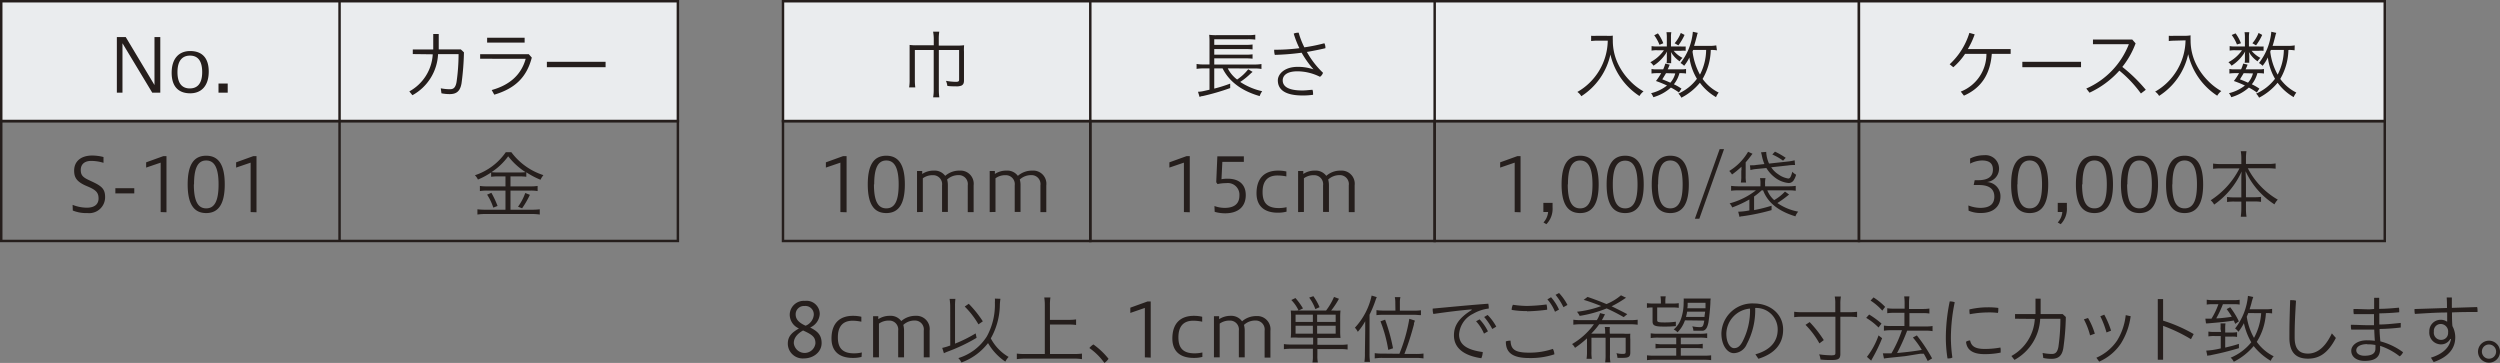
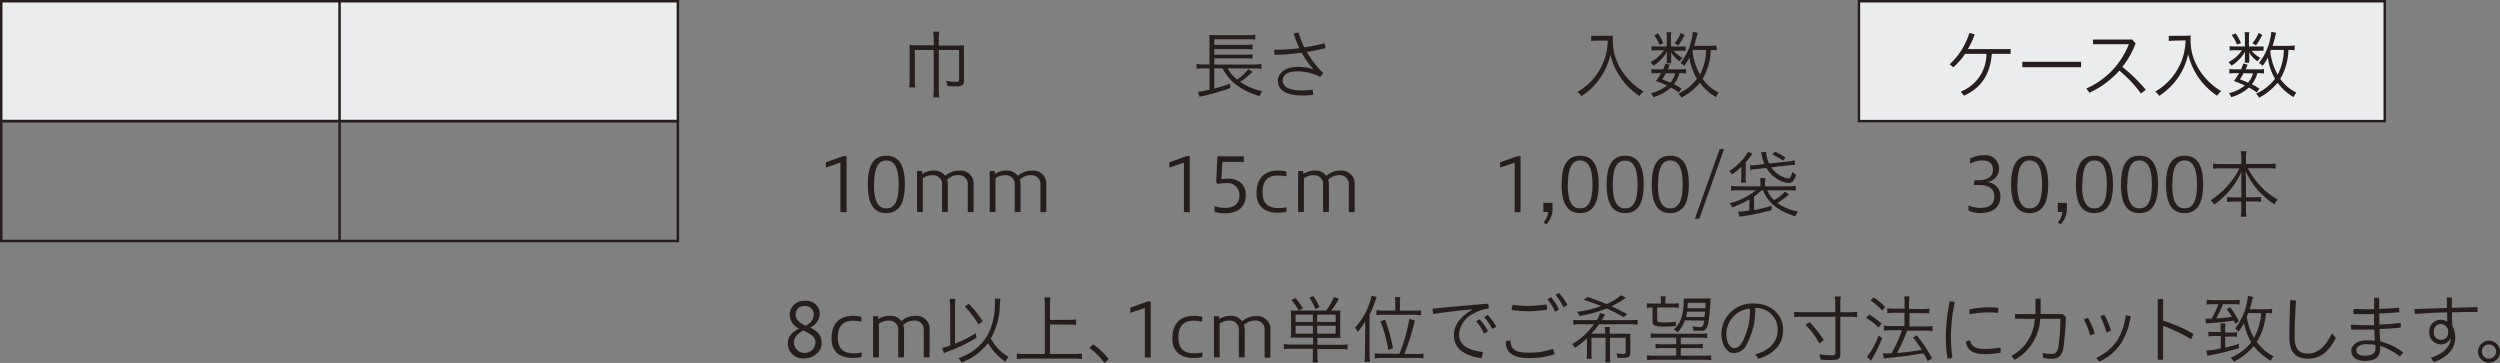
<svg xmlns="http://www.w3.org/2000/svg" viewBox="0 0 404.57 58.73">
  <rect x="0" y="0" width="404.57" height="58.73" fill="#808080" stroke="none" />
  <defs>
    <style>.cls-1,.cls-2{fill:#eaecee;stroke:#251e1c;stroke-miterlimit:10;stroke-width:.4px}.cls-2{fill:none}.cls-3{fill:#251e1c}</style>
  </defs>
  <g id="レイヤー_2" data-name="レイヤー 2">
    <g id="ベース">
      <path class="cls-1" d="M.2.2h54.75v19.4H.2zm54.75 0h54.75v19.4H54.95z" />
      <path class="cls-2" d="M.2 19.6h54.75V39H.2zm54.75 0h54.75V39H54.95z" />
-       <path class="cls-3" d="M66.8 8.75V8h3.31V5.5H71v2.49h3.57l.51.48a43 43 0 01-.39 5c-.22 1.33-.86 1.76-1.93 1.76a7.1 7.1 0 01-1.32-.13l-.11-.81a7.92 7.92 0 001.49.15c.56 0 .89-.25 1.06-1.15a32.17 32.17 0 00.33-4.53h-3.32a8 8 0 01-4.15 6.65l-.5-.62a7.31 7.31 0 003.79-6zm19.26.57c-.83 3.19-2.71 5-6.07 6l-.42-.75c3-.83 4.81-2.55 5.5-5.06H77.7v-.74h7.87zM84.9 6.11v.78h-6.07v-.78zM98 10v.87h-9.5V10zM80.58 28.55a7.17 7.17 0 00-1.1.06v-.7a12.33 12.33 0 01-2.14 1.15 2.18 2.18 0 00-.49-.7 9.76 9.76 0 005-3.73h.9a10.41 10.41 0 005.19 3.71 3.48 3.48 0 00-.47.75 13.08 13.08 0 01-2.3-1.21v.73a7.32 7.32 0 00-1.08-.06h-1.48v1.61h3.27a6.71 6.71 0 001.12-.07v.83a6.76 6.76 0 00-1.15-.08h-3.24v3.1h3.44a11.41 11.41 0 001.3-.07v.85a8.94 8.94 0 00-1.35-.09h-7.4a8.92 8.92 0 00-1.34.09v-.85a11.91 11.91 0 001.34.07h3.2v-3.1h-3a6.47 6.47 0 00-1.14.08v-.83a7.05 7.05 0 001.14.07h3v-1.61zm-1.06 2.65a15.14 15.14 0 011 2.13l-.69.27a9.13 9.13 0 00-1-2.1zm4.53-3.29a8.27 8.27 0 001-.05 11.25 11.25 0 01-2.81-2.57 10.2 10.2 0 01-2.71 2.57 8.07 8.07 0 001 .05zm1.7 3.62a14.72 14.72 0 01-1.26 2.18l-.66-.26A8.46 8.46 0 0085 31.23zM18.91 15V6h1.44L25 13.76V6h.94v9h-1.3l-4.82-8v8zm14.87-3.42c0 2.32-1.2 3.52-3 3.52s-3-1-3-3.32 1.19-3.52 3-3.52 3 1 3 3.32zm-5.06.09c0 2 .89 2.64 2 2.64s2-.65 2-2.64S31.88 9 30.75 9s-2.03.68-2.03 2.67zm8.13 1.85V15h-1.49v-1.48zm-25.1 19.63a6.36 6.36 0 002.29.46c1.52 0 1.91-.79 1.91-1.49 0-.92-.4-1.34-1.54-1.85l-.63-.27c-1.42-.66-1.78-1.33-1.78-2.39 0-1.48 1.08-2.44 2.92-2.44a7.43 7.43 0 011.83.24v.94a6.75 6.75 0 00-2-.31c-1.14 0-1.68.62-1.68 1.45s.3 1.17 1.28 1.64l.66.31c1.48.7 2 1.18 2 2.46a2.58 2.58 0 01-2.88 2.58 5.68 5.68 0 01-2.35-.41zm6.92-2.69h3.06v.84h-3.06zM26 34.32v-8l-2.35.8v-.85l2.77-1h.52v9.08zm10.37-4.48c0 3.05-.94 4.64-3 4.64s-3-1.55-3-4.64.93-4.64 3-4.64 3 1.57 3 4.64zm-5 0c0 2.5.56 3.88 2 3.88s2-1.38 2-3.88-.58-3.87-2-3.87-1.97 1.36-1.97 3.87zm9.19 4.48v-8l-2.35.8v-.85l2.77-1h.53v9.08z" />
-       <path class="cls-1" d="M126.71.2h49.73v19.4h-49.73zm49.73 0h55.73v19.4h-55.73zm55.73 0h68.66v19.4h-68.66z" />
      <path class="cls-1" d="M300.83.2h85.09v19.4h-85.09z" />
-       <path class="cls-2" d="M176.44 19.6h55.73V39h-55.73zm124.39 0h85.09V39h-85.09z" />
      <path class="cls-3" d="M148.05 8.09v4.78a8.47 8.47 0 00.07 1.27h-1a6.87 6.87 0 00.08-1.27v-5.6a7.75 7.75 0 001.11.06h2.8v-1a6.79 6.79 0 00-.11-1.21h1a7.74 7.74 0 00-.08 1.26v1h3a8.11 8.11 0 001.1-.06 8 8 0 00-.02 1.07V13c0 .46-.11.69-.41.85a2.09 2.09 0 01-.92.12c-.46 0-.92 0-1.36-.07a3.82 3.82 0 00-.22-.82 9 9 0 001.62.16c.38 0 .5-.09.5-.34V8.09h-3.28v6.38a8.49 8.49 0 00.08 1.28h-1a7 7 0 00.09-1.28V8.09zM136 34.32v-8l-2.35.8v-.85l2.77-1h.58v9.08zm10.43-4.48c0 3.05-.93 4.64-3 4.64s-3-1.55-3-4.64.94-4.64 3-4.64 3 1.57 3 4.64zm-5 0c0 2.5.55 3.88 2 3.88s2-1.38 2-3.88-.59-3.87-2-3.87-1.96 1.36-1.96 3.87zm6.97 4.48v-6.65h.84v.48a3.28 3.28 0 011.85-.54 2.12 2.12 0 011.87.85 3.43 3.43 0 012.32-.85 2.13 2.13 0 012.28 2.39v4.33h-.95V30a1.45 1.45 0 00-1.51-1.66 2.69 2.69 0 00-1.83.71 3.31 3.31 0 01.12.92v4.33h-.94V30a1.45 1.45 0 00-1.5-1.65 2.64 2.64 0 00-1.61.5v5.45zm11.76 0v-6.65h.84v.48a3.28 3.28 0 011.85-.54 2.12 2.12 0 011.87.85 3.43 3.43 0 012.32-.85 2.13 2.13 0 012.28 2.39v4.33h-.95V30a1.45 1.45 0 00-1.51-1.66 2.69 2.69 0 00-1.83.71 3.31 3.31 0 01.12.92v4.33h-.94V30a1.45 1.45 0 00-1.5-1.65 2.64 2.64 0 00-1.61.5v5.45zm38.53-23.25a5.21 5.21 0 001.51 1.8 7.68 7.68 0 001.8-1.66l.7.42-.07.07-.15.12-.13.12a10.93 10.93 0 01-1.65 1.32 10.61 10.61 0 003.56 1.5 2.8 2.8 0 00-.41.79c-2.91-.83-4.94-2.35-6-4.48h-1.35v3.27a23.85 23.85 0 002.58-.81v.72a38 38 0 01-4.46 1.3c-.2 0-.31.07-.5.13l-.25-.83a4.45 4.45 0 00.79-.09l1.07-.24v-3.45h-.93a7.07 7.07 0 00-1.16.08v-.8a6.45 6.45 0 001.17.08h.92V6.79a10 10 0 00-.05-1.16 8 8 0 001.22.06h5a8 8 0 001.24-.07v.79a9.88 9.88 0 00-1.24-.06h-5.4v.91h5.07a7.27 7.27 0 001.13-.06V8a8.73 8.73 0 00-1.13-.06h-5.07v.91h5.07a8.11 8.11 0 001.13-.06v.71a10.66 10.66 0 00-1.13-.06h-5.07v1h6.5a6.63 6.63 0 001.14-.08v.8a6.16 6.16 0 00-1.11-.08zm13.84.12a16 16 0 01-1.89-2.66 40.76 40.76 0 01-4.34.35 2.5 2.5 0 01-.1-.65 1.09 1.09 0 010-.18 32.62 32.62 0 004.08-.25 15 15 0 01-.92-2.36 1.87 1.87 0 01.73-.15h.07a13.2 13.2 0 00.92 2.37 27.43 27.43 0 003.24-.66 1.52 1.52 0 01.17.71v.09c-.94.23-2 .43-3 .61a14.19 14.19 0 002.61 3.37 1.27 1.27 0 01-.49.65 8.27 8.27 0 00-3.64-.89c-1.87 0-2.39.79-2.39 1.46 0 .93.79 1.64 3.16 1.64.65 0 1.08-.08 1.66-.11a2 2 0 01.09.63 1.09 1.09 0 010 .18 11.3 11.3 0 01-1.7.11c-2.83 0-4-.95-4-2.45 0-.95 1-2.18 3.21-2.18a7.73 7.73 0 012.57.41zm-20.94 23.13v-8l-2.35.8v-.85l2.77-1h.53v9.08zm4.94-.98a4.84 4.84 0 001.66.3c1.37 0 2.38-.52 2.38-2a1.88 1.88 0 00-2.15-2 6 6 0 00-1.39.15l-.21-.3.18-4.19h4.29v.89h-3.48l-.14 2.81a5.18 5.18 0 011-.08c2 0 2.93 1.08 2.93 2.65 0 1.8-1.14 2.95-3.35 2.95a6.08 6.08 0 01-1.68-.24zm11.67.91a5.38 5.38 0 01-1.41.17c-2.26 0-3.45-1.14-3.45-3.14 0-2.43 1.28-3.67 3.48-3.67a5.79 5.79 0 011.35.14v.8a7.16 7.16 0 00-1.44-.15c-1.76 0-2.41 1.1-2.41 2.67s.59 2.6 2.62 2.6a5.61 5.61 0 001.26-.14zm1.87.07v-6.65h.84v.48a3.28 3.28 0 011.85-.54 2.13 2.13 0 011.87.85 3.39 3.39 0 012.31-.85 2.13 2.13 0 012.28 2.39v4.33h-.95V30a1.45 1.45 0 00-1.51-1.66 2.69 2.69 0 00-1.82.71 3.73 3.73 0 01.12.92v4.33h-.95V30a1.45 1.45 0 00-1.5-1.65 2.61 2.61 0 00-1.6.5v5.45zm48.31-27.74a8.25 8.25 0 00-.89.06v-.85a5.9 5.9 0 00.88 0h1.56a5.2 5.2 0 001.07-.02 7.54 7.54 0 000 .78 8.68 8.68 0 001 4.1 10.22 10.22 0 001.78 2.44 9.35 9.35 0 002.19 1.7 2.56 2.56 0 00-.66.75 10.94 10.94 0 01-4.7-6.72 10.73 10.73 0 01-4.71 6.75 2.12 2.12 0 00-.64-.69 9.73 9.73 0 004.92-8.3zm13.62.94a5 5 0 00.79 0v.7a4.78 4.78 0 00-.8 0h-1.14a4.55 4.55 0 001.43 1.15 2 2 0 00-.46.56 4.72 4.72 0 01-1.42-1.52 4.32 4.32 0 01.05.67v.66a2.56 2.56 0 000 .49h-.76a2.28 2.28 0 00.05-.48V9a3.3 3.3 0 01.05-.68 6.61 6.61 0 01-2.21 2.31 2.47 2.47 0 00-.51-.56 6.14 6.14 0 002.2-1.94h-1.08a4.4 4.4 0 00-.92.06v-.73a4.61 4.61 0 00.95.06h1.52V6a4.62 4.62 0 00-.06-.79h.79a3.8 3.8 0 00-.06.78v1.53zm-.3 7.45a9.28 9.28 0 00-1.3-.8 7.25 7.25 0 01-2.84 1.56 2.8 2.8 0 00-.37-.65 6.68 6.68 0 002.58-1.24 17 17 0 00-1.79-.73 9.22 9.22 0 00.84-1.27h-.72a5.3 5.3 0 00-.84.06v-.74a3.34 3.34 0 00.84.06h1.05a5.75 5.75 0 00.34-.93l.71.17a6.45 6.45 0 01-.32.76h2.14a3.29 3.29 0 00.83-.06v.74a5.14 5.14 0 00-.85-.06h-.22a4.84 4.84 0 01-.9 1.8 8.55 8.55 0 011.23.7zm-3.4-9.57a6.85 6.85 0 01.87 1.6l-.62.25a6.59 6.59 0 00-.85-1.54zm1.31 6.44c-.16.29-.29.48-.6 1 .62.24.87.35 1.3.54a3.51 3.51 0 00.79-1.5zm3-6.19a9 9 0 01-1 1.69L271 7a5.56 5.56 0 001-1.67zm5.24 2.5a4.42 4.42 0 00-1-.06 9.76 9.76 0 01-1.32 4.68 7.11 7.11 0 002.6 2.21 3 3 0 00-.43.74 8.56 8.56 0 01-2.61-2.33 9.45 9.45 0 01-3 2.42 2.34 2.34 0 00-.48-.66 7.6 7.6 0 003-2.4 9.19 9.19 0 01-1.22-3.45 6.58 6.58 0 01-.85 1.35 2.31 2.31 0 00-.59-.45 9.54 9.54 0 002-5.06l.8.18a2.09 2.09 0 00-.14.47c-.22.83-.34 1.27-.46 1.63h2.49a5 5 0 001.1-.08zm-3.95.2a10.43 10.43 0 001.2 3.73 8.87 8.87 0 001-4H274zm-28.78 25.97v-8l-2.35.8v-.85l2.77-1h.53v9.08zm4.66 1.68a2.9 2.9 0 00.75-1.69h-.77v-1.48h1.49v.74a3.58 3.58 0 01-1 2.71zm8.93-6.16c0 3.05-.94 4.64-3 4.64s-3-1.55-3-4.64.93-4.64 3-4.64 3 1.57 3 4.64zm-5 0c0 2.5.55 3.88 2 3.88s2-1.38 2-3.88-.59-3.87-2-3.87-1.97 1.36-1.97 3.87zm12.29 0c0 3.05-.93 4.64-3 4.64s-3-1.55-3-4.64.94-4.64 3-4.64 3 1.57 3 4.64zm-5 0c0 2.5.55 3.88 2 3.88s2-1.38 2-3.88-.58-3.84-2-3.84-2 1.33-2 3.84zm12.3 0c0 3.05-.94 4.64-3 4.64s-3-1.55-3-4.64.93-4.64 3-4.64 3 1.57 3 4.64zm-5 0c0 2.5.56 3.88 2 3.88s2-1.38 2-3.88-.58-3.87-2-3.87-1.97 1.36-1.97 3.87zm9.99-5.71h.71l-4 11.27h-.72zm3.53 3.43v-.58a14.36 14.36 0 01-1.53 1.26 3.05 3.05 0 00-.45-.57 8.85 8.85 0 003.05-3.11l.71.32c0 .05-.07.09-.07.1l-.18.24c-.18.25-.6.77-.85 1.05v2.19a5.11 5.11 0 00.07 1.08h-.85a5.17 5.17 0 00.07-1.08v-.9zm1.28 4.72a18 18 0 01-2.78 1.29 2.21 2.21 0 00-.42-.66 11.76 11.76 0 004.26-2.11h-2.72a9 9 0 00-1.3.07v-.79a10.08 10.08 0 001.27.07h3.48v-.39a4 4 0 00-.07-.93h.89a3.7 3.7 0 00-.07.93v.39h3.7a9 9 0 001.26-.07v.79a8.13 8.13 0 00-1.27-.07H286a4.2 4.2 0 001.11 1.58 7.28 7.28 0 001.75-1.38l.66.48a18.68 18.68 0 01-1.89 1.38 8.72 8.72 0 003.37 1.39 2.31 2.31 0 00-.45.76c-2.76-.84-4.49-2.23-5.23-4.21h-.23a11.48 11.48 0 01-1.23 1V34a24.35 24.35 0 002.83-.71V34a33.09 33.09 0 01-4.76 1c-.18 0-.31.06-.43.1l-.21-.84a10 10 0 001.81-.21zm1.1-4.93a5.22 5.22 0 00-.93.17l-.08-.77h.23c.18 0 .55 0 .73-.05l1.38-.15a7.28 7.28 0 01-.42-1.4c-.05-.24-.08-.32-.13-.5l.85-.07a.76.76 0 000 .14 5.08 5.08 0 00.45 1.75l2.93-.32a7.51 7.51 0 001.21-.21l.07.76h-.12a7.39 7.39 0 00-1.08.08l-2.66.29a3.91 3.91 0 001.15 1.14 3.72 3.72 0 001.61.68c.28 0 .42-.22.66-1.1a2 2 0 00.61.48 2.93 2.93 0 01-.46 1 1 1 0 01-.72.35 4.25 4.25 0 01-2.23-.88 5.45 5.45 0 01-1.4-1.55zm4.35-1.35a9.35 9.35 0 00-1.74-1l.43-.46a12.08 12.08 0 011.74 1zm33.78-17.28c-.25 3.25-1.67 5.51-4.51 6.76l-.51-.66a6.53 6.53 0 004.15-6.1H318a10.52 10.52 0 01-1.9 2.16l-.59-.48a11.45 11.45 0 003.19-5.08l.86.24a12.85 12.85 0 01-1.11 2.38h6.93v.78zM336.77 10v.87h-9.5V10zm9.69 5.13a19.63 19.63 0 00-3.49-3.7 14.83 14.83 0 01-4.83 3.57l-.52-.67a13 13 0 006.89-7.18h-5.81V6.4h6.36l.54.62a13.71 13.71 0 01-2.15 3.81 25 25 0 013.8 3.7zm5.41-8.55a8.25 8.25 0 00-.9.06v-.85a5.9 5.9 0 00.88 0h1.56a5.2 5.2 0 001.09-.07 7.54 7.54 0 000 .78 8.68 8.68 0 001 4.1 10.22 10.22 0 001.78 2.44 9.35 9.35 0 002.19 1.7 2.56 2.56 0 00-.66.75 10.94 10.94 0 01-4.7-6.72 10.69 10.69 0 01-4.71 6.75 2 2 0 00-.64-.69 9.73 9.73 0 004.92-8.3zm13.65.94a5 5 0 00.79 0v.7a4.78 4.78 0 00-.8 0h-1.14a4.66 4.66 0 001.43 1.15 2.23 2.23 0 00-.46.56 4.57 4.57 0 01-1.41-1.52A5.79 5.79 0 01364 9v.66a3.74 3.74 0 000 .49h-.76a2.28 2.28 0 00.05-.48V9a3.3 3.3 0 01.05-.68 6.61 6.61 0 01-2.21 2.31 2.47 2.47 0 00-.51-.56 6.14 6.14 0 002.2-1.94h-1.07a4.51 4.51 0 00-.93.06v-.73a4.61 4.61 0 00.95.06h1.52V6a4.62 4.62 0 00-.06-.79h.77a4.67 4.67 0 00-.06.78v1.53zm-.3 7.45a9.79 9.79 0 00-1.29-.8 7.37 7.37 0 01-2.85 1.56 2.48 2.48 0 00-.37-.65 6.68 6.68 0 002.58-1.24 17 17 0 00-1.79-.73 9.22 9.22 0 00.84-1.27h-.72a5.4 5.4 0 00-.84.06v-.74a3.39 3.39 0 00.84.06h1.05a5.75 5.75 0 00.34-.93l.71.17a6.45 6.45 0 01-.32.76h2.15a3.25 3.25 0 00.82-.06v.74a5.14 5.14 0 00-.85-.06h-.21a5 5 0 01-.9 1.8 9 9 0 011.22.7zm-3.44-9.57a6.85 6.85 0 01.87 1.6l-.65.2a6.24 6.24 0 00-.85-1.54zm1.31 6.44c-.16.29-.29.48-.6 1 .62.24.87.35 1.3.54a3.64 3.64 0 00.8-1.5zm3-6.19a9 9 0 01-1 1.69L364.5 7a5.81 5.81 0 001-1.67zm5.24 2.5a4.37 4.37 0 00-1-.06 9.76 9.76 0 01-1.32 4.68 7.11 7.11 0 002.6 2.21 3 3 0 00-.43.74 8.41 8.41 0 01-2.6-2.33 9.6 9.6 0 01-3 2.42 2.34 2.34 0 00-.48-.66 7.71 7.71 0 003.06-2.4A9.2 9.2 0 01367 9.3a6.58 6.58 0 01-.85 1.35 2.31 2.31 0 00-.59-.45 9.54 9.54 0 002-5.06l.81.18a2 2 0 00-.15.47c-.21.83-.33 1.27-.45 1.63h2.48a5 5 0 001.1-.08zm-3.94.2a10.05 10.05 0 001.2 3.73 9 9 0 001-4h-2.09zm-48.85 24.9a5.45 5.45 0 001.93.39c1.63 0 2.27-.71 2.27-1.81 0-1.37-1-1.89-2.5-1.89h-.84l.16-.78h.56c1.33 0 2.39-.4 2.39-1.71 0-.76-.31-1.48-1.76-1.48a4.39 4.39 0 00-1.93.51v-.83a5 5 0 012.26-.53 2.18 2.18 0 11.41 4.34 2.28 2.28 0 012.24 2.34c0 1.47-1 2.67-3.16 2.67a4.78 4.78 0 01-2-.38zm12.92-3.41c0 3.05-.94 4.64-3 4.64s-3-1.55-3-4.64.93-4.64 3-4.64 3 1.57 3 4.64zm-5 0c0 2.5.56 3.88 2 3.88s2-1.38 2-3.88-.58-3.87-2-3.87-1.97 1.36-1.97 3.87zM333 36a2.83 2.83 0 00.74-1.69H333v-1.48h1.48v.74a3.54 3.54 0 01-1 2.71zm8.94-6.16c0 3.05-.94 4.64-3 4.64s-3-1.55-3-4.64.94-4.64 3-4.64 3 1.57 3 4.64zm-5 0c0 2.5.55 3.88 2 3.88s2-1.38 2-3.88-.59-3.87-2-3.87-1.94 1.36-1.94 3.87zm12.29 0c0 3.05-.93 4.64-3 4.64s-3-1.55-3-4.64.94-4.64 3-4.64 3 1.57 3 4.64zm-5 0c0 2.5.55 3.88 2 3.88s2-1.38 2-3.88-.59-3.87-2-3.87-1.96 1.36-1.96 3.87zm12.3 0c0 3.05-.94 4.64-3 4.64s-3-1.55-3-4.64.93-4.64 3-4.64 3 1.57 3 4.64zm-5 0c0 2.5.55 3.88 2 3.88s2-1.38 2-3.88-.59-3.87-2-3.87-1.97 1.36-1.97 3.87zm7.89-2.59a9.66 9.66 0 00-1.28.07v-.85a8 8 0 001.28.08h3.29v-1a6.38 6.38 0 00-.09-1.08h.92a6.93 6.93 0 00-.08 1.06v1h3.48a7.25 7.25 0 001.32-.08v.85a11 11 0 00-1.32-.07h-3.18a12.49 12.49 0 004.85 5.08 3 3 0 00-.54.76 12.64 12.64 0 01-4.67-5.36c0 .58.06 1.22.06 1.53v2.68h1.29a8 8 0 001.15-.06v.81a7.35 7.35 0 00-1.18-.07h-1.26v1.11a7.89 7.89 0 00.09 1.36h-.93a9.6 9.6 0 00.09-1.36v-1.09h-1.13a7.19 7.19 0 00-1.18.07v-.81a7.92 7.92 0 001.16.06h1.15v-2.68c0-.49 0-.87.05-1.51a13 13 0 01-4.45 5.36 2.43 2.43 0 00-.56-.7 13.26 13.26 0 004.66-5.16z" />
-       <path class="cls-2" d="M126.71 19.6h49.73V39h-49.73zm105.46 0h68.66V39h-68.66z" />
      <path class="cls-3" d="M127.8 50.91a2.28 2.28 0 012.46-2.22 2.14 2.14 0 012.4 2.12 2.56 2.56 0 01-1.55 2.19c1 .53 1.85 1.06 1.85 2.52S131.62 58 130.1 58a2.41 2.41 0 01-2.61-2.39c0-1.29.8-1.86 1.8-2.46a2.44 2.44 0 01-1.49-2.24zm.66 4.6a1.76 1.76 0 003.5.06c0-1-.44-1.38-2-2.09-1.06.6-1.5 1.3-1.5 2.03zm3.23-4.51a1.36 1.36 0 00-1.49-1.48 1.34 1.34 0 00-1.44 1.34c0 .75.42 1.32 1.61 1.85a2.11 2.11 0 001.32-1.71zm7.73 6.76a5.36 5.36 0 01-1.41.16c-2.26 0-3.45-1.13-3.45-3.14 0-2.42 1.28-3.67 3.48-3.67a5.82 5.82 0 011.35.15v.8a7.18 7.18 0 00-1.39-.16c-1.76 0-2.41 1.11-2.41 2.68s.59 2.6 2.62 2.6a5.61 5.61 0 001.26-.14zm1.87.07v-6.66h.84v.48a3.31 3.31 0 011.85-.54 2.13 2.13 0 011.87.85 3.44 3.44 0 012.31-.85 2.14 2.14 0 012.28 2.39v4.33h-.95v-4.31a1.44 1.44 0 00-1.49-1.65 2.64 2.64 0 00-1.82.71 3.66 3.66 0 01.12.92v4.33h-.95v-4.31a1.44 1.44 0 00-1.5-1.64 2.7 2.7 0 00-1.61.49v5.46zm12.48-8.23a8 8 0 00-.1-1.23h.94a8.6 8.6 0 00-.06 1.09v6.15a22 22 0 003.34-1.66l.15.72a28.09 28.09 0 01-4.61 2.2c-.38.15-.45.18-.68.29l-.27-.86a9.17 9.17 0 001.3-.39zm8.13-1.25a8.15 8.15 0 00-.1 1.16 11.26 11.26 0 01-1.46 5.25 7.51 7.51 0 002.88 3 3.34 3.34 0 00-.53.76 9.16 9.16 0 01-2.8-3 9.53 9.53 0 01-4.3 3.14 2.6 2.6 0 00-.51-.71 8.3 8.3 0 004.62-3.51 10.68 10.68 0 001.3-5.51 3.76 3.76 0 000-.61zm-5.13.81a17.9 17.9 0 012.28 2.84l-.71.49a13.68 13.68 0 00-2.22-2.88zm13.15 8.13h3.84a9.58 9.58 0 001.33-.07v.9a8.37 8.37 0 00-1.32-.09h-7.85a10.72 10.72 0 00-1.37.09v-.9a9.84 9.84 0 001.37.07h3.16v-7.93a7.59 7.59 0 00-.09-1.22h1a7.26 7.26 0 00-.08 1.22v2.4h3a8.15 8.15 0 001.23-.07v.9a8.33 8.33 0 00-1.23-.07h-3zm7.02-1.55a12.18 12.18 0 012.45 2.32 2.37 2.37 0 01-.67.67 10.11 10.11 0 00-2.43-2.41 2.79 2.79 0 01.65-.58zm8.33 2.09v-8l-2.35.81v-.85l2.77-1h.53v9.08zm9.31-.07a5.28 5.28 0 01-1.4.16c-2.27 0-3.46-1.13-3.46-3.14 0-2.42 1.28-3.67 3.48-3.67a5.82 5.82 0 011.35.15v.8a7.09 7.09 0 00-1.44-.16c-1.76 0-2.41 1.11-2.41 2.68s.59 2.6 2.62 2.6a5.61 5.61 0 001.26-.14zm1.87.07v-6.66h.84v.48a3.36 3.36 0 011.85-.54A2.13 2.13 0 01201 52a3.46 3.46 0 012.31-.85 2.14 2.14 0 012.28 2.39v4.33h-.94v-4.35a1.45 1.45 0 00-1.52-1.65 2.64 2.64 0 00-1.82.71 3.66 3.66 0 01.12.92v4.33h-.95v-4.31a1.44 1.44 0 00-1.5-1.64 2.69 2.69 0 00-1.6.49v5.46zm13.6-3.19a9.68 9.68 0 00-1.17 0 9 9 0 00.05-1.12v-2.1a8.9 8.9 0 00-.05-1.17 7.77 7.77 0 001.15 0h4.57a10.32 10.32 0 001.28-2.2l.8.3a13 13 0 01-1.26 1.9h.35a7.51 7.51 0 001.16 0 10.3 10.3 0 00-.05 1.17v2.1a10.18 10.18 0 00.05 1.17 10.78 10.78 0 00-1.16 0h-2.58v1.11h3.71a6.88 6.88 0 001.18-.07v.83a7.4 7.4 0 00-1.23-.07h-3.66v1.08a5 5 0 00.08 1.09h-.88a4.94 4.94 0 00.07-1.09v-1.13H209a7.56 7.56 0 00-1.23.07v-.83a6.94 6.94 0 001.19.07h3.54v-1.11zm.1-4.39a6.18 6.18 0 00-1.18-1.7l.67-.32a10.88 10.88 0 011.22 1.68zm2.31.67h-2.8v1.18h2.8zm0 1.79h-2.8V54h2.8zm.4-2.69a7.1 7.1 0 00-1-1.86l.68-.23a8.7 8.7 0 011 1.78zm3.29 2.08v-1.18h-3v1.18zm0 1.9v-1.29h-3V54zm4.78-.55v-1.46a10 10 0 01-1.2 1.71 2.58 2.58 0 00-.47-.67 11 11 0 002.71-5.2l.83.25a6.31 6.31 0 00-.24.63 18.89 18.89 0 01-.93 2.22v6.25a9.07 9.07 0 00.08 1.38h-.91a8.7 8.7 0 00.08-1.4zm5.53 3.8a26.32 26.32 0 001.61-5.66l.88.28c0 .19-.08.27-.13.44v.18l-.22.79a40.8 40.8 0 01-1.33 4h1.83a7.9 7.9 0 001.26-.07V58a8.54 8.54 0 00-1.27-.08h-5.34a7.57 7.57 0 00-1.28.08v-.85a7.88 7.88 0 001.27.07zM225.8 49a4.2 4.2 0 00-.08-.92h.91a3.48 3.48 0 00-.09.89v1.31h2.19a8.75 8.75 0 001.22-.07V51c-.34 0-.68-.06-1.22-.06H224a10.42 10.42 0 00-1.25.06v-.81a8.76 8.76 0 001.24.07h1.83zm-1.14 7.62A22.24 22.24 0 00223.4 52l.75-.27a29.29 29.29 0 011.28 4.63zm13.48-6.55c-1.79.15-3.76.39-6.18.74a2.14 2.14 0 01-.11-.67 1.27 1.27 0 010-.2c3.17-.29 6-.57 9-.79a3.43 3.43 0 01.07.56 1.7 1.7 0 010 .22 6.65 6.65 0 00-2.53.85 4 4 0 00-2.27 3.34c0 1.49 1 2.47 3.83 2.85a2.7 2.7 0 01-.23 1c-3-.44-4.43-1.77-4.43-3.69 0-1.44.63-2.72 2.87-4.11zm1.3 1.61a7.62 7.62 0 011.35 1.94l-.64.37a7.1 7.1 0 00-1.28-2zm1.3-.71a8.33 8.33 0 011.4 1.89l-.65.38a10 10 0 00-1.31-1.94zm10.8 6.37a12.19 12.19 0 01-4.07.6c-2.68 0-3.8-.86-3.78-2.69a2 2 0 01.66-.12h.1c.05 1.39.67 1.94 3 1.94a11.69 11.69 0 003.85-.61 2 2 0 01.24.88zm-4.43-7a13.75 13.75 0 01-2.48-.19 1.85 1.85 0 01.2-.83 16.66 16.66 0 002.27.19 27.59 27.59 0 003.17-.24 2.57 2.57 0 01.1.7.66.66 0 010 .15 28.72 28.72 0 01-3.26.26zM251 48.1a7.84 7.84 0 011.29 2l-.65.35a7 7 0 00-1.23-2zm1.3-.68a8.57 8.57 0 011.36 1.93l-.65.36a10.43 10.43 0 00-1.28-2zm7.46 6.58a5.82 5.82 0 00-.06-1.08h.82a6.17 6.17 0 000 1.08h2.22a8.12 8.12 0 001.09 0 5.69 5.69 0 000 .9V57c0 .74-.24.91-1.27.91h-.81a3.11 3.11 0 00-.16-.76 4.24 4.24 0 001 .12c.4 0 .49-.05.49-.34v-2.28h-2.54v2.77a5.79 5.79 0 00.07 1.22h-.85a7.75 7.75 0 00.07-1.22v-2.77h-2.29v2.22a6.68 6.68 0 00.06 1.19h-.85a7.49 7.49 0 00.07-1.19v-2.12a15.63 15.63 0 01-1.94 1.54 2.06 2.06 0 00-.48-.61 11.42 11.42 0 003.54-3.2h-2a8.09 8.09 0 00-1.33.07v-.81a9.43 9.43 0 001.33.07h2.47a4.18 4.18 0 00.52-1.14l.81.2a5.06 5.06 0 00-.26.48l-.25.46h4.48a9.52 9.52 0 001.31-.07v.81a8 8 0 00-1.31-.07h-4.92A11.72 11.72 0 01257.5 54zm3-2.68a30.23 30.23 0 00-2.76-1.41 19.92 19.92 0 01-4.36 1.21 3.85 3.85 0 00-.44-.67 16.71 16.71 0 003.92-.92c-.94-.38-2.24-.85-2.84-1l.63-.48c.87.29 2.31.83 3.06 1.16a8.77 8.77 0 002.35-1.42l.83.4a2.56 2.56 0 00-.35.22 18.55 18.55 0 01-2 1.16c.38.17 1.69.82 2.54 1.27zm5.67 3.32a7.67 7.67 0 00-1.3.07v-.77a7.67 7.67 0 001.3.07H275a7.25 7.25 0 001.27-.07v.77a7.64 7.64 0 00-1.27-.07h-3v1.07h2.33a5.77 5.77 0 001.22-.08v.76a8 8 0 00-1.22-.06H272v1.23h3.6a9.64 9.64 0 001.31-.06v.78a11.9 11.9 0 00-1.36-.07h-7.69a12.74 12.74 0 00-1.33.07v-.78a9.73 9.73 0 001.28.06h3.45v-1.23h-2.1a8.34 8.34 0 00-1.25.06v-.76a6.23 6.23 0 001.25.08h2.1v-1.07zm2.24-5.52a5.47 5.47 0 001-.06v.76a5.79 5.79 0 00-1-.06h-2.49v2.05c0 .31.19.37 1.23.37a12.1 12.1 0 001.79-.12v.71a18.14 18.14 0 01-2 .08c-1.41 0-1.77-.17-1.77-.84v-2.25a4.58 4.58 0 00-.91.06v-.76a6.54 6.54 0 001 .06h1.26v-.24a5.26 5.26 0 00-.07-.93h.85a5.18 5.18 0 00-.06.93v.24zm2 2.72a5.12 5.12 0 01-1.2 1.94 1.86 1.86 0 00-.62-.46 4 4 0 001.25-1.92 8 8 0 00.36-2.51 2.67 2.67 0 000-.58h4.38a4.15 4.15 0 00-.05.7 30.64 30.64 0 01-.32 3.18c-.14.66-.3 1-.56 1.19s-.36.14-.87.14h-1a2.12 2.12 0 00-.18-.71 6.94 6.94 0 001.16.13c.54 0 .61-.1.78-1.06zm.35-1.4a6 6 0 01-.18.85h3c0-.29.06-.45.1-.85zM276 49h-2.89c0 .49 0 .66-.06.89H276zm8.07 8.34c2.41-.67 3.61-2.08 3.61-4a3.47 3.47 0 00-3.64-3.5 11.71 11.71 0 01-1.36 5.85 2.34 2.34 0 01-2.11 1.46c-1 0-2-1.22-2-3.21a5 5 0 015.27-4.83c2.53 0 4.72 1.63 4.72 4.23 0 2.4-1.47 3.93-4 4.72zm-4.7-3.34c0 1.58.69 2.34 1.24 2.34s.95-.27 1.38-1.06a10.89 10.89 0 001.21-5.34 4.17 4.17 0 00-3.83 4.06zm12.22-2.74a8.47 8.47 0 00-1.24.07v-.88a7.78 7.78 0 001.24.07H297v-1.37a5 5 0 00-.09-1.16h1a6.28 6.28 0 00-.09 1.16v1.37h1.47a7.87 7.87 0 001.24-.07v.88a8 8 0 00-1.23-.07h-1.48v6c0 .82-.31 1-1.45 1-.53 0-1 0-1.76-.08a3 3 0 00-.22-.84 14.54 14.54 0 001.93.16c.57 0 .7-.07.7-.36v-5.88zm2.84 4.31a13.4 13.4 0 00-2.25-3l.67-.45a18.36 18.36 0 012.29 2.92zm8.05-4.67a13.68 13.68 0 012 1.46L304 53a9.94 9.94 0 00-2-1.56zm2.1 3.83a24.66 24.66 0 01-1.53 3.18c-.07.12-.13.23-.24.45l-.69-.61a12 12 0 001.88-3.47zm-1.39-6.6a9.91 9.91 0 011.88 1.53l-.46.61a9.25 9.25 0 00-1.9-1.63zm3.37 2.49a7.19 7.19 0 00-1.15.07v-.81a6.79 6.79 0 001.15.07h1.66v-.8a7.6 7.6 0 00-.07-1.18h.85a9.1 9.1 0 00-.07 1.18V50h2.23a6.44 6.44 0 001.07-.07v.81a6.24 6.24 0 00-1.06-.07H309v2.16h2.66a6.26 6.26 0 001.08-.07v.83a6.19 6.19 0 00-1.06-.08h-3.05a30.93 30.93 0 01-1.63 3.62c1.64-.15 3.07-.33 4-.51a14.69 14.69 0 00-1.44-2l.64-.34a25.52 25.52 0 012.47 3.72l-.71.42c-.32-.63-.46-.87-.64-1.18h-.5c-.08 0-2.16.35-2.55.4l-2.49.26c-.51.06-.65.07-.9.12l-.18-.84h1.39a20.47 20.47 0 001.7-3.74H306a6.75 6.75 0 00-1.13.08v-.83a6.71 6.71 0 001.15.07h2.17v-2.14zm9.77-1.71a28.44 28.44 0 00-.62 5.75 23.08 23.08 0 00.24 3.2 1.17 1.17 0 01-.57.14.86.86 0 01-.22 0 22 22 0 01-.27-3.37 29.37 29.37 0 01.63-5.85 2.17 2.17 0 01.81.13zm7.43 7.9a2.13 2.13 0 010 .25 12.79 12.79 0 01-2.6.25c-2 0-2.88-.75-3-2a1.13 1.13 0 01.66-.21c.2.94.82 1.37 2.39 1.37a14.19 14.19 0 002.51-.23 1.72 1.72 0 01.04.57zm-2-7.08a12.54 12.54 0 011.62.1 2.53 2.53 0 010 .29 1.73 1.73 0 01-.06.52 10.89 10.89 0 00-1.55-.08 16.63 16.63 0 00-3 .29 2.26 2.26 0 01-.06-.53 2.09 2.09 0 010-.25 13.58 13.58 0 013.01-.34zm4.33 1.85v-.76h3.31v-2.49h.83v2.49h3.56l.52.48a40.44 40.44 0 01-.4 5c-.21 1.33-.85 1.77-1.93 1.77a6.44 6.44 0 01-1.32-.14l-.11-.81a8 8 0 001.49.16c.57 0 .9-.26 1.07-1.16a32.15 32.15 0 00.32-4.53h-3.27a8 8 0 01-4.16 6.65l-.5-.63a7.32 7.32 0 003.79-6zm11.81-.12A11.16 11.16 0 01339 54l-.77.27a11.35 11.35 0 00-1-2.59zm6.9-.29a11 11 0 01-1.58 4.42 8.2 8.2 0 01-3.51 2.93l-.46-.63a7.76 7.76 0 003.35-2.77A9.77 9.77 0 00344 51zm-4.27-.25a14.31 14.31 0 011.1 2.59l-.74.29a14.6 14.6 0 00-1-2.62zm9.52.97a24.08 24.08 0 014.95 2.17l-.44.83a25.88 25.88 0 00-4.51-2.16v5.48h-.86V48.4h.86zm8.06-2.66a5.36 5.36 0 00-1 .06v-.79a5.62 5.62 0 001 .07h3.33a5.54 5.54 0 001-.06v.78a5.17 5.17 0 00-1-.06h-1.71a17.3 17.3 0 01-1.08 2.29c.67 0 1.92-.16 2.52-.26a12.74 12.74 0 00-.83-1.24l.57-.3a12.5 12.5 0 011.4 2.28l-.58.41c-.12-.27-.15-.32-.24-.54-1 .17-1.91.27-4.2.46h-.3l-.1-.76h.99a11.82 11.82 0 001.12-2.34zm1.23 4a6.64 6.64 0 000-.9h.81a4.9 4.9 0 00-.05.9v.58h1.08a4.53 4.53 0 00.84-.06v.78a3.78 3.78 0 00-.86-.06h-1.06v1.78c1.25-.3 1.38-.34 2.22-.6v.69c-1.24.37-2.46.69-3.54.92l-.9.19-.25.06h-.15l-.27.07-.18-.84a13 13 0 002.35-.36v-2h-1a5.19 5.19 0 00-1 .06v-.78a6.19 6.19 0 001 .06h1.06zm8.35-2.51a6.23 6.23 0 00-1-.06 9.77 9.77 0 01-1.48 4.66 7.44 7.44 0 002.74 2.34 2.11 2.11 0 00-.48.73 9.79 9.79 0 01-2.76-2.39 10.14 10.14 0 01-3.22 2.54 2 2 0 00-.51-.66 8.37 8.37 0 003.34-2.49 10.32 10.32 0 01-1.19-3.09 8.73 8.73 0 01-.89 1.39 2 2 0 00-.54-.53 10 10 0 002.08-5.28l.86.18c-.07.19-.14.42-.23.72-.1.46-.21.79-.36 1.27h2.52a6 6 0 001.12-.07zm-3.86-.06c-.1.27-.16.4-.24.59a9.73 9.73 0 001.17 3.43 9.7 9.7 0 001.16-4zm6.66 3.34c0-1.63.06-3.44.12-5.42a2.34 2.34 0 01.38 0 1.83 1.83 0 01.57.08c-.14 2.17-.22 4-.22 5.42v.54c0 1.91.8 2.6 2.15 2.6s2.71-.82 3.87-3.27l.65.74c-1.33 2.57-2.78 3.35-4.52 3.35s-3-.8-3-3.38zm13.71-4v-1.8a2.5 2.5 0 01.4 0 2.77 2.77 0 01.42 0v1.78c1.1 0 2.16-.1 3.19-.19a1.68 1.68 0 01.05.4v.34c-1.05.11-2.12.16-3.22.18v1.8c1.24 0 2.45-.16 3.47-.25V53a33.55 33.55 0 01-3.43.24c0 .56.06 1.31.13 2a10.7 10.7 0 013.67 1.76 1.69 1.69 0 01-.54.67 10.29 10.29 0 00-3.17-1.7v.43c0 1.42-.82 2-2.51 2-1.28 0-2.16-.63-2.16-1.65 0-.8.88-1.68 2.54-1.68a10.47 10.47 0 011.28.08c-.05-.6-.08-1.19-.1-1.81h-3.72a2.53 2.53 0 01-.06-.53 2.26 2.26 0 010-.25c.88 0 1.92.07 3 .07h.74v-1.8h-3.27a2.78 2.78 0 01-.05-.58V50c.91 0 1.86.06 2.6.06zm-1.11 5.69c-1.2 0-1.78.47-1.78 1s.53.88 1.33.88c1.11 0 1.77-.32 1.77-1.15a5.39 5.39 0 000-.59 6.19 6.19 0 00-1.32-.11zm13.44-.85a1.68 1.68 0 01-1.47.89 1.9 1.9 0 01-1.93-2.07 1.84 1.84 0 011.78-1.91 1.79 1.79 0 011.11.32v-1.5c-1.73 0-3.52.13-5.22.23a1.72 1.72 0 01-.06-.44 2.16 2.16 0 010-.35l5.25-.17c0-.5 0-1.13-.05-1.69a1.42 1.42 0 01.42 0 1.6 1.6 0 01.42 0v1.67l4.09-.13a1.56 1.56 0 01.06.44 2.19 2.19 0 010 .36c-1.3 0-2.69 0-4.13.07 0 .76 0 1.49.07 2.21a3.83 3.83 0 01.46 1.82c0 2-1.37 3.27-3.49 4l-.45-.71c2-.62 3-1.68 3.25-3zm-2.66-1.17a1.16 1.16 0 001.19 1.33 1.1 1.1 0 001.11-1.18 1.22 1.22 0 00-1.17-1.39 1.11 1.11 0 00-1.13 1.24zm10.7 3.22a1.78 1.78 0 11-1.78-1.76 1.79 1.79 0 011.78 1.76zm-2.93 0a1.15 1.15 0 101.15-1.14 1.13 1.13 0 00-1.15 1.14z" />
    </g>
  </g>
</svg>